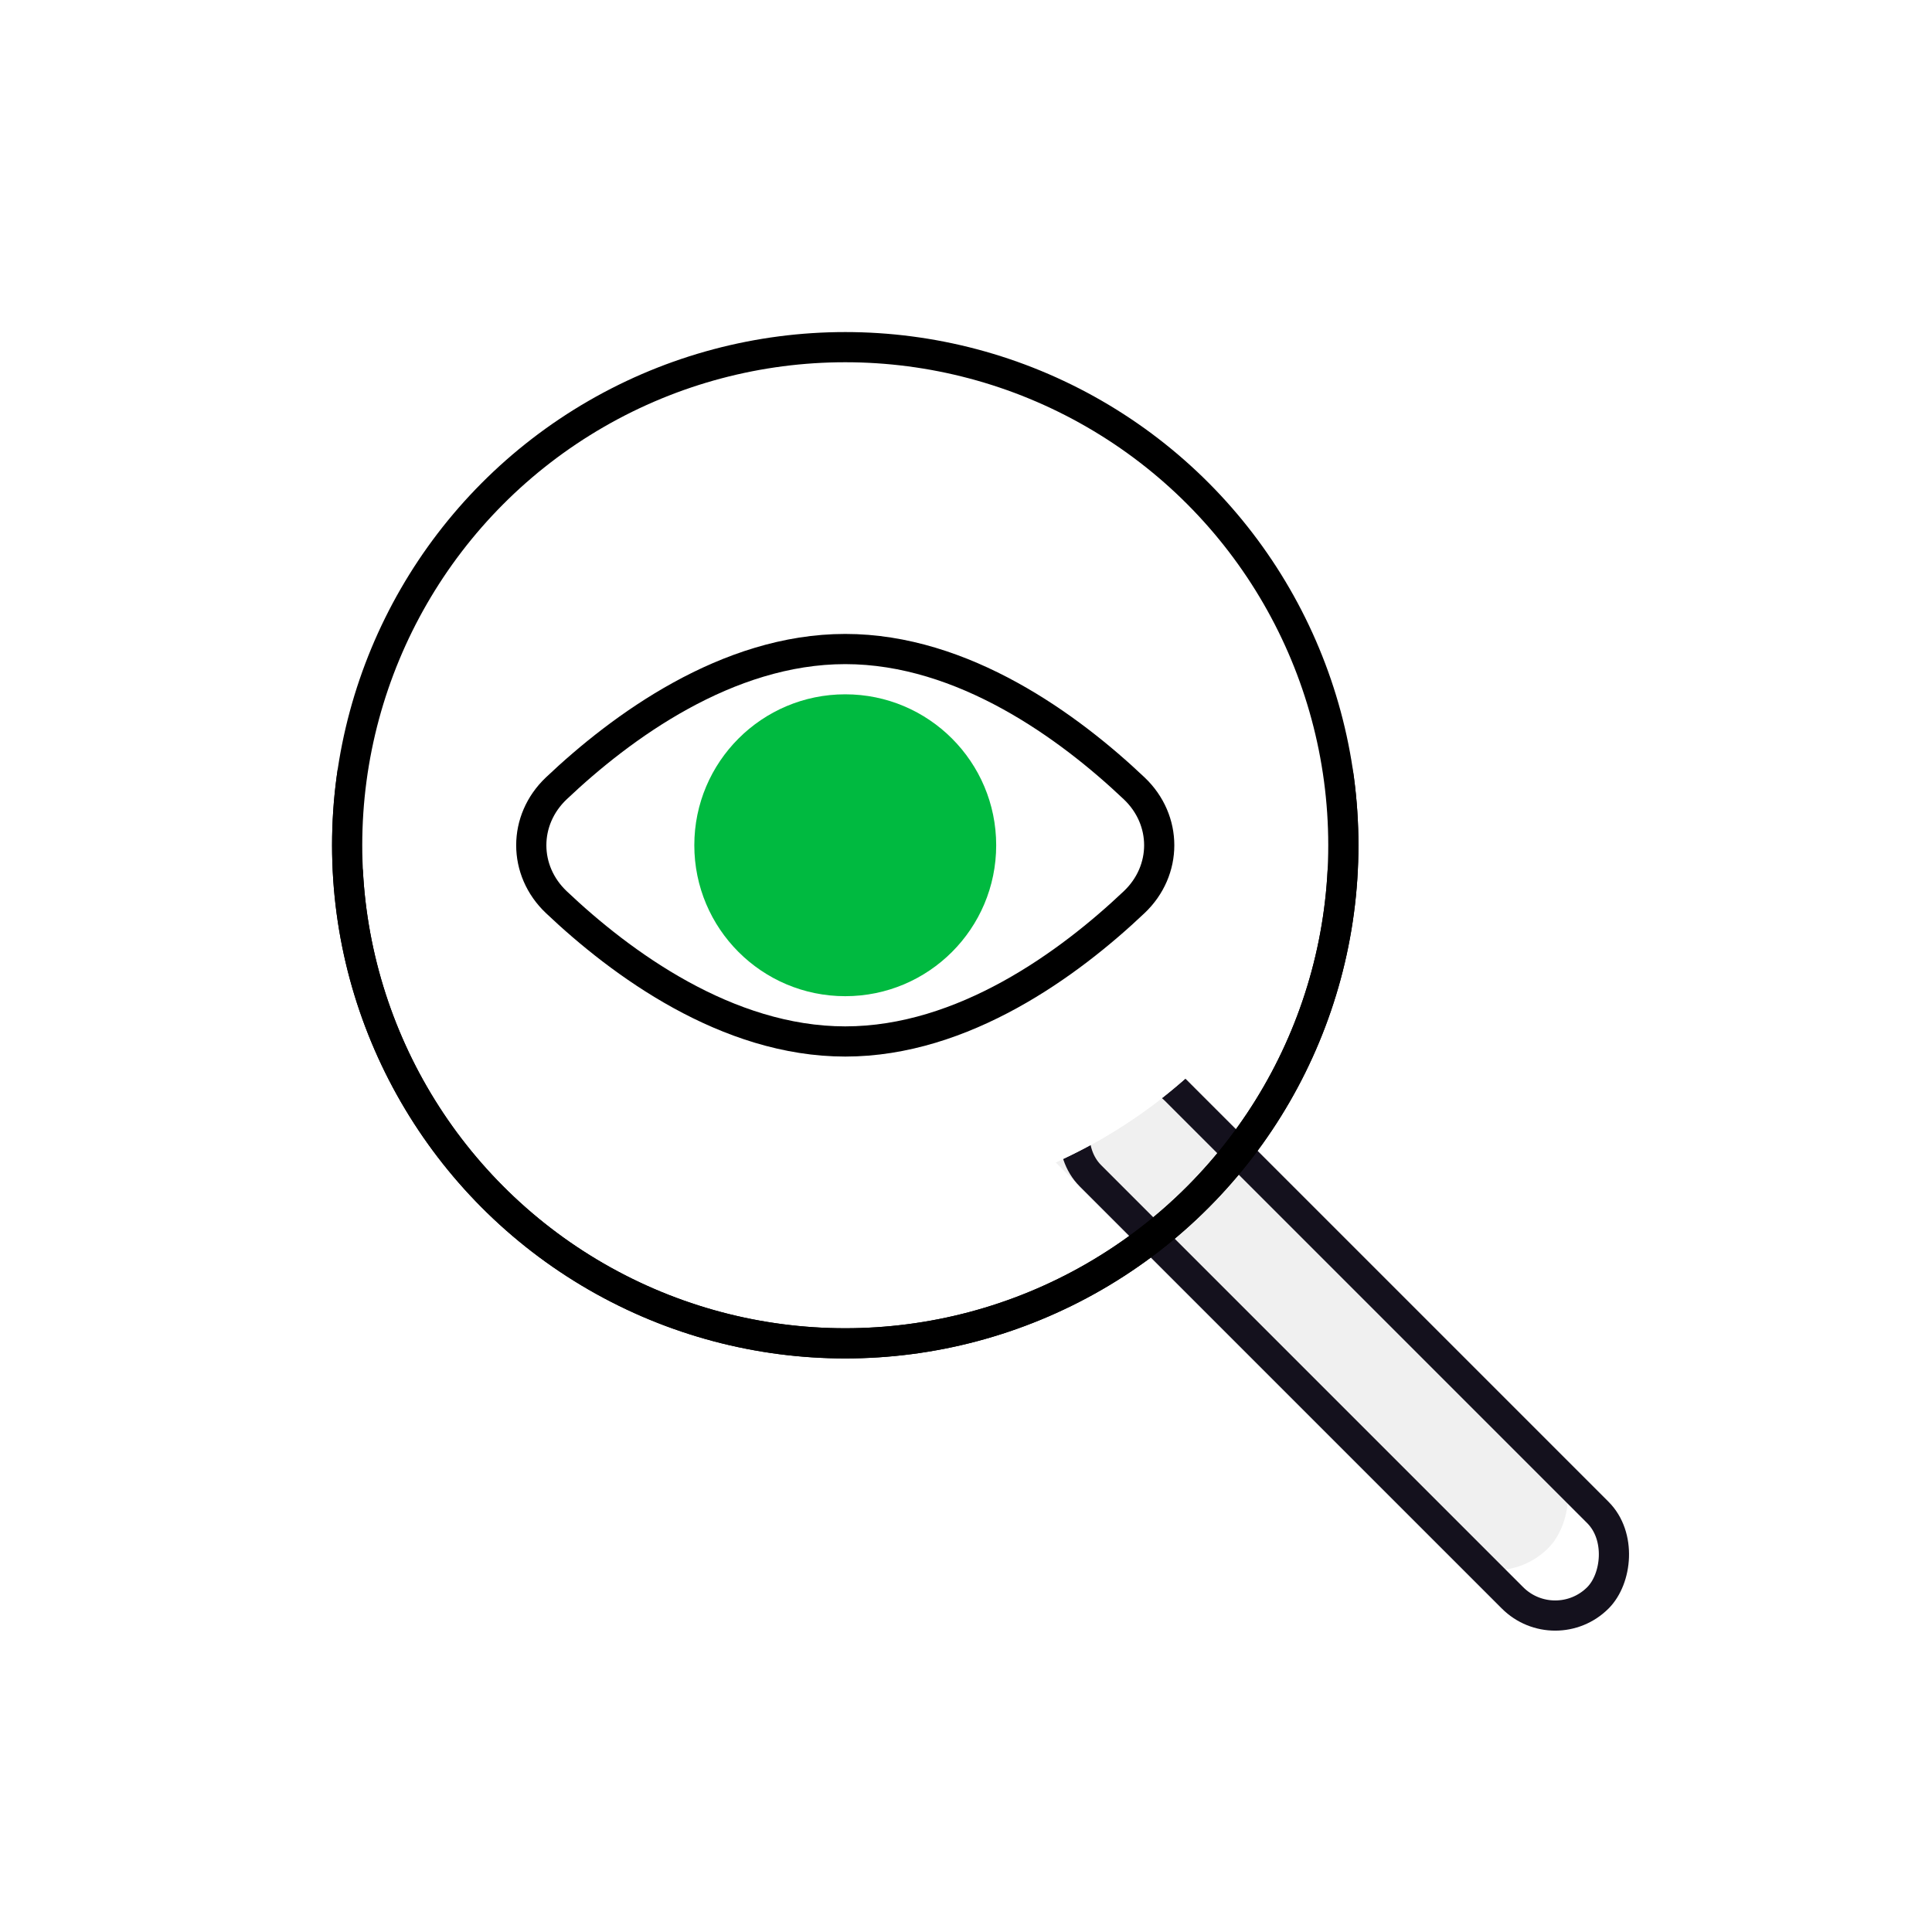
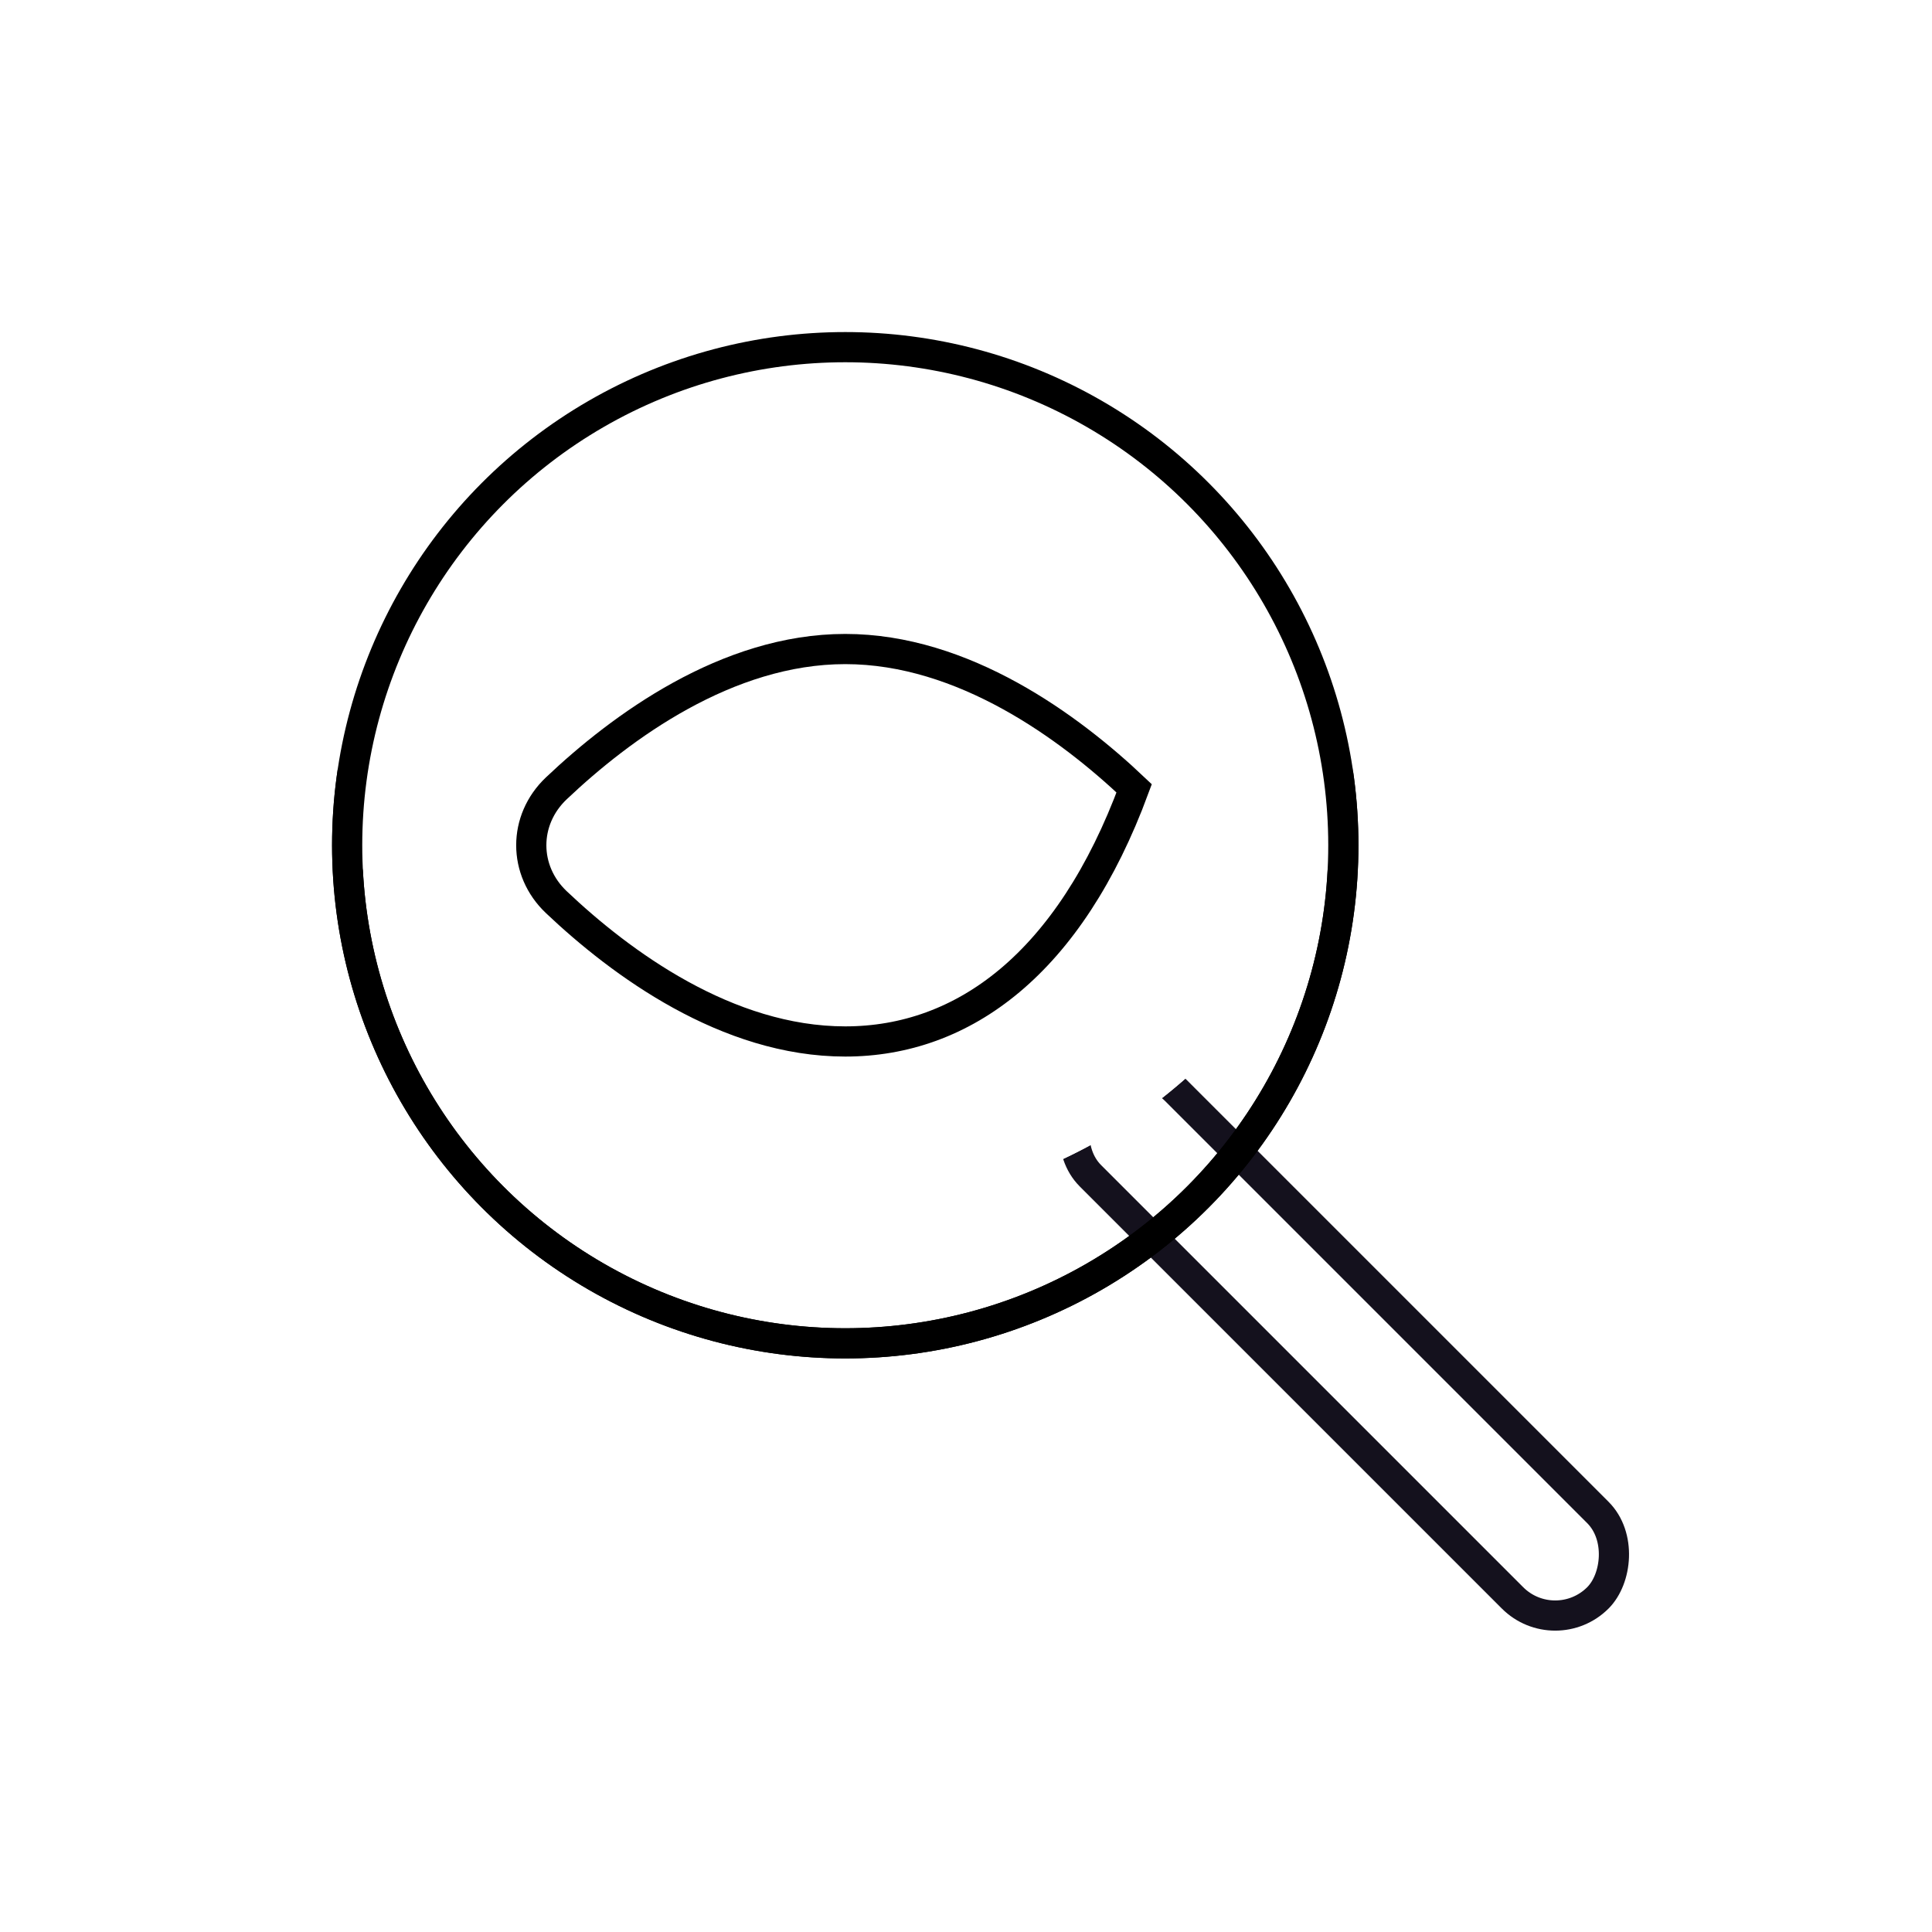
<svg xmlns="http://www.w3.org/2000/svg" width="48" height="48" viewBox="0 0 48 48" fill="none">
  <g filter="url(#filter0_i_4171_20645)">
-     <rect x="28.152" y="25.5" width="18.58" height="3.75" rx="1.875" transform="rotate(45 28.152 25.5)" fill="#F0F0F0" />
-   </g>
+     </g>
  <rect x="28.152" y="26.03" width="17.83" height="3" rx="1.5" transform="rotate(45 28.152 26.03)" stroke="#14111D" stroke-width="0.75" />
  <g filter="url(#filter1_i_4171_20645)">
    <circle cx="21" cy="21" r="12.75" fill="white" />
  </g>
  <circle cx="21" cy="21" r="12.375" stroke="black" stroke-width="0.75" />
  <g filter="url(#filter2_i_4171_20645)">
    <circle cx="21" cy="21" r="12.75" fill="white" />
  </g>
  <circle cx="21" cy="21" r="12.375" stroke="black" stroke-width="0.75" />
-   <path d="M28.178 19.586C29.008 20.372 29.008 21.628 28.178 22.414C26.572 23.936 23.938 25.875 21 25.875C18.062 25.875 15.428 23.936 13.822 22.414C12.992 21.628 12.992 20.372 13.822 19.586C15.428 18.064 18.062 16.125 21 16.125C23.938 16.125 26.572 18.064 28.178 19.586Z" fill="white" stroke="black" stroke-width="0.75" />
-   <circle cx="21" cy="21" r="3.75" fill="#00BA40" />
+   <path d="M28.178 19.586C26.572 23.936 23.938 25.875 21 25.875C18.062 25.875 15.428 23.936 13.822 22.414C12.992 21.628 12.992 20.372 13.822 19.586C15.428 18.064 18.062 16.125 21 16.125C23.938 16.125 26.572 18.064 28.178 19.586Z" fill="white" stroke="black" stroke-width="0.75" />
  <defs>
    <filter id="filter0_i_4171_20645" x="26.277" y="26.277" width="14.236" height="14.236" filterUnits="userSpaceOnUse" color-interpolation-filters="sRGB">
      <feFlood flood-opacity="0" result="BackgroundImageFix" />
      <feBlend mode="normal" in="SourceGraphic" in2="BackgroundImageFix" result="shape" />
      <feColorMatrix in="SourceAlpha" type="matrix" values="0 0 0 0 0 0 0 0 0 0 0 0 0 0 0 0 0 0 127 0" result="hardAlpha" />
      <feOffset dx="-1.5" dy="-1.5" />
      <feComposite in2="hardAlpha" operator="arithmetic" k2="-1" k3="1" />
      <feColorMatrix type="matrix" values="0 0 0 0 0.941 0 0 0 0 0.941 0 0 0 0 0.941 0 0 0 1 0" />
      <feBlend mode="normal" in2="shape" result="effect1_innerShadow_4171_20645" />
    </filter>
    <filter id="filter1_i_4171_20645" x="8.25" y="8.25" width="25.5" height="25.5" filterUnits="userSpaceOnUse" color-interpolation-filters="sRGB">
      <feFlood flood-opacity="0" result="BackgroundImageFix" />
      <feBlend mode="normal" in="SourceGraphic" in2="BackgroundImageFix" result="shape" />
      <feColorMatrix in="SourceAlpha" type="matrix" values="0 0 0 0 0 0 0 0 0 0 0 0 0 0 0 0 0 0 127 0" result="hardAlpha" />
      <feOffset dy="-3.75" />
      <feComposite in2="hardAlpha" operator="arithmetic" k2="-1" k3="1" />
      <feColorMatrix type="matrix" values="0 0 0 0 0.941 0 0 0 0 0.941 0 0 0 0 0.941 0 0 0 1 0" />
      <feBlend mode="normal" in2="shape" result="effect1_innerShadow_4171_20645" />
    </filter>
    <filter id="filter2_i_4171_20645" x="8.25" y="8.25" width="25.5" height="25.5" filterUnits="userSpaceOnUse" color-interpolation-filters="sRGB">
      <feFlood flood-opacity="0" result="BackgroundImageFix" />
      <feBlend mode="normal" in="SourceGraphic" in2="BackgroundImageFix" result="shape" />
      <feColorMatrix in="SourceAlpha" type="matrix" values="0 0 0 0 0 0 0 0 0 0 0 0 0 0 0 0 0 0 127 0" result="hardAlpha" />
      <feOffset dy="-3.75" />
      <feComposite in2="hardAlpha" operator="arithmetic" k2="-1" k3="1" />
      <feColorMatrix type="matrix" values="0 0 0 0 0.941 0 0 0 0 0.941 0 0 0 0 0.941 0 0 0 1 0" />
      <feBlend mode="normal" in2="shape" result="effect1_innerShadow_4171_20645" />
    </filter>
  </defs>
</svg>